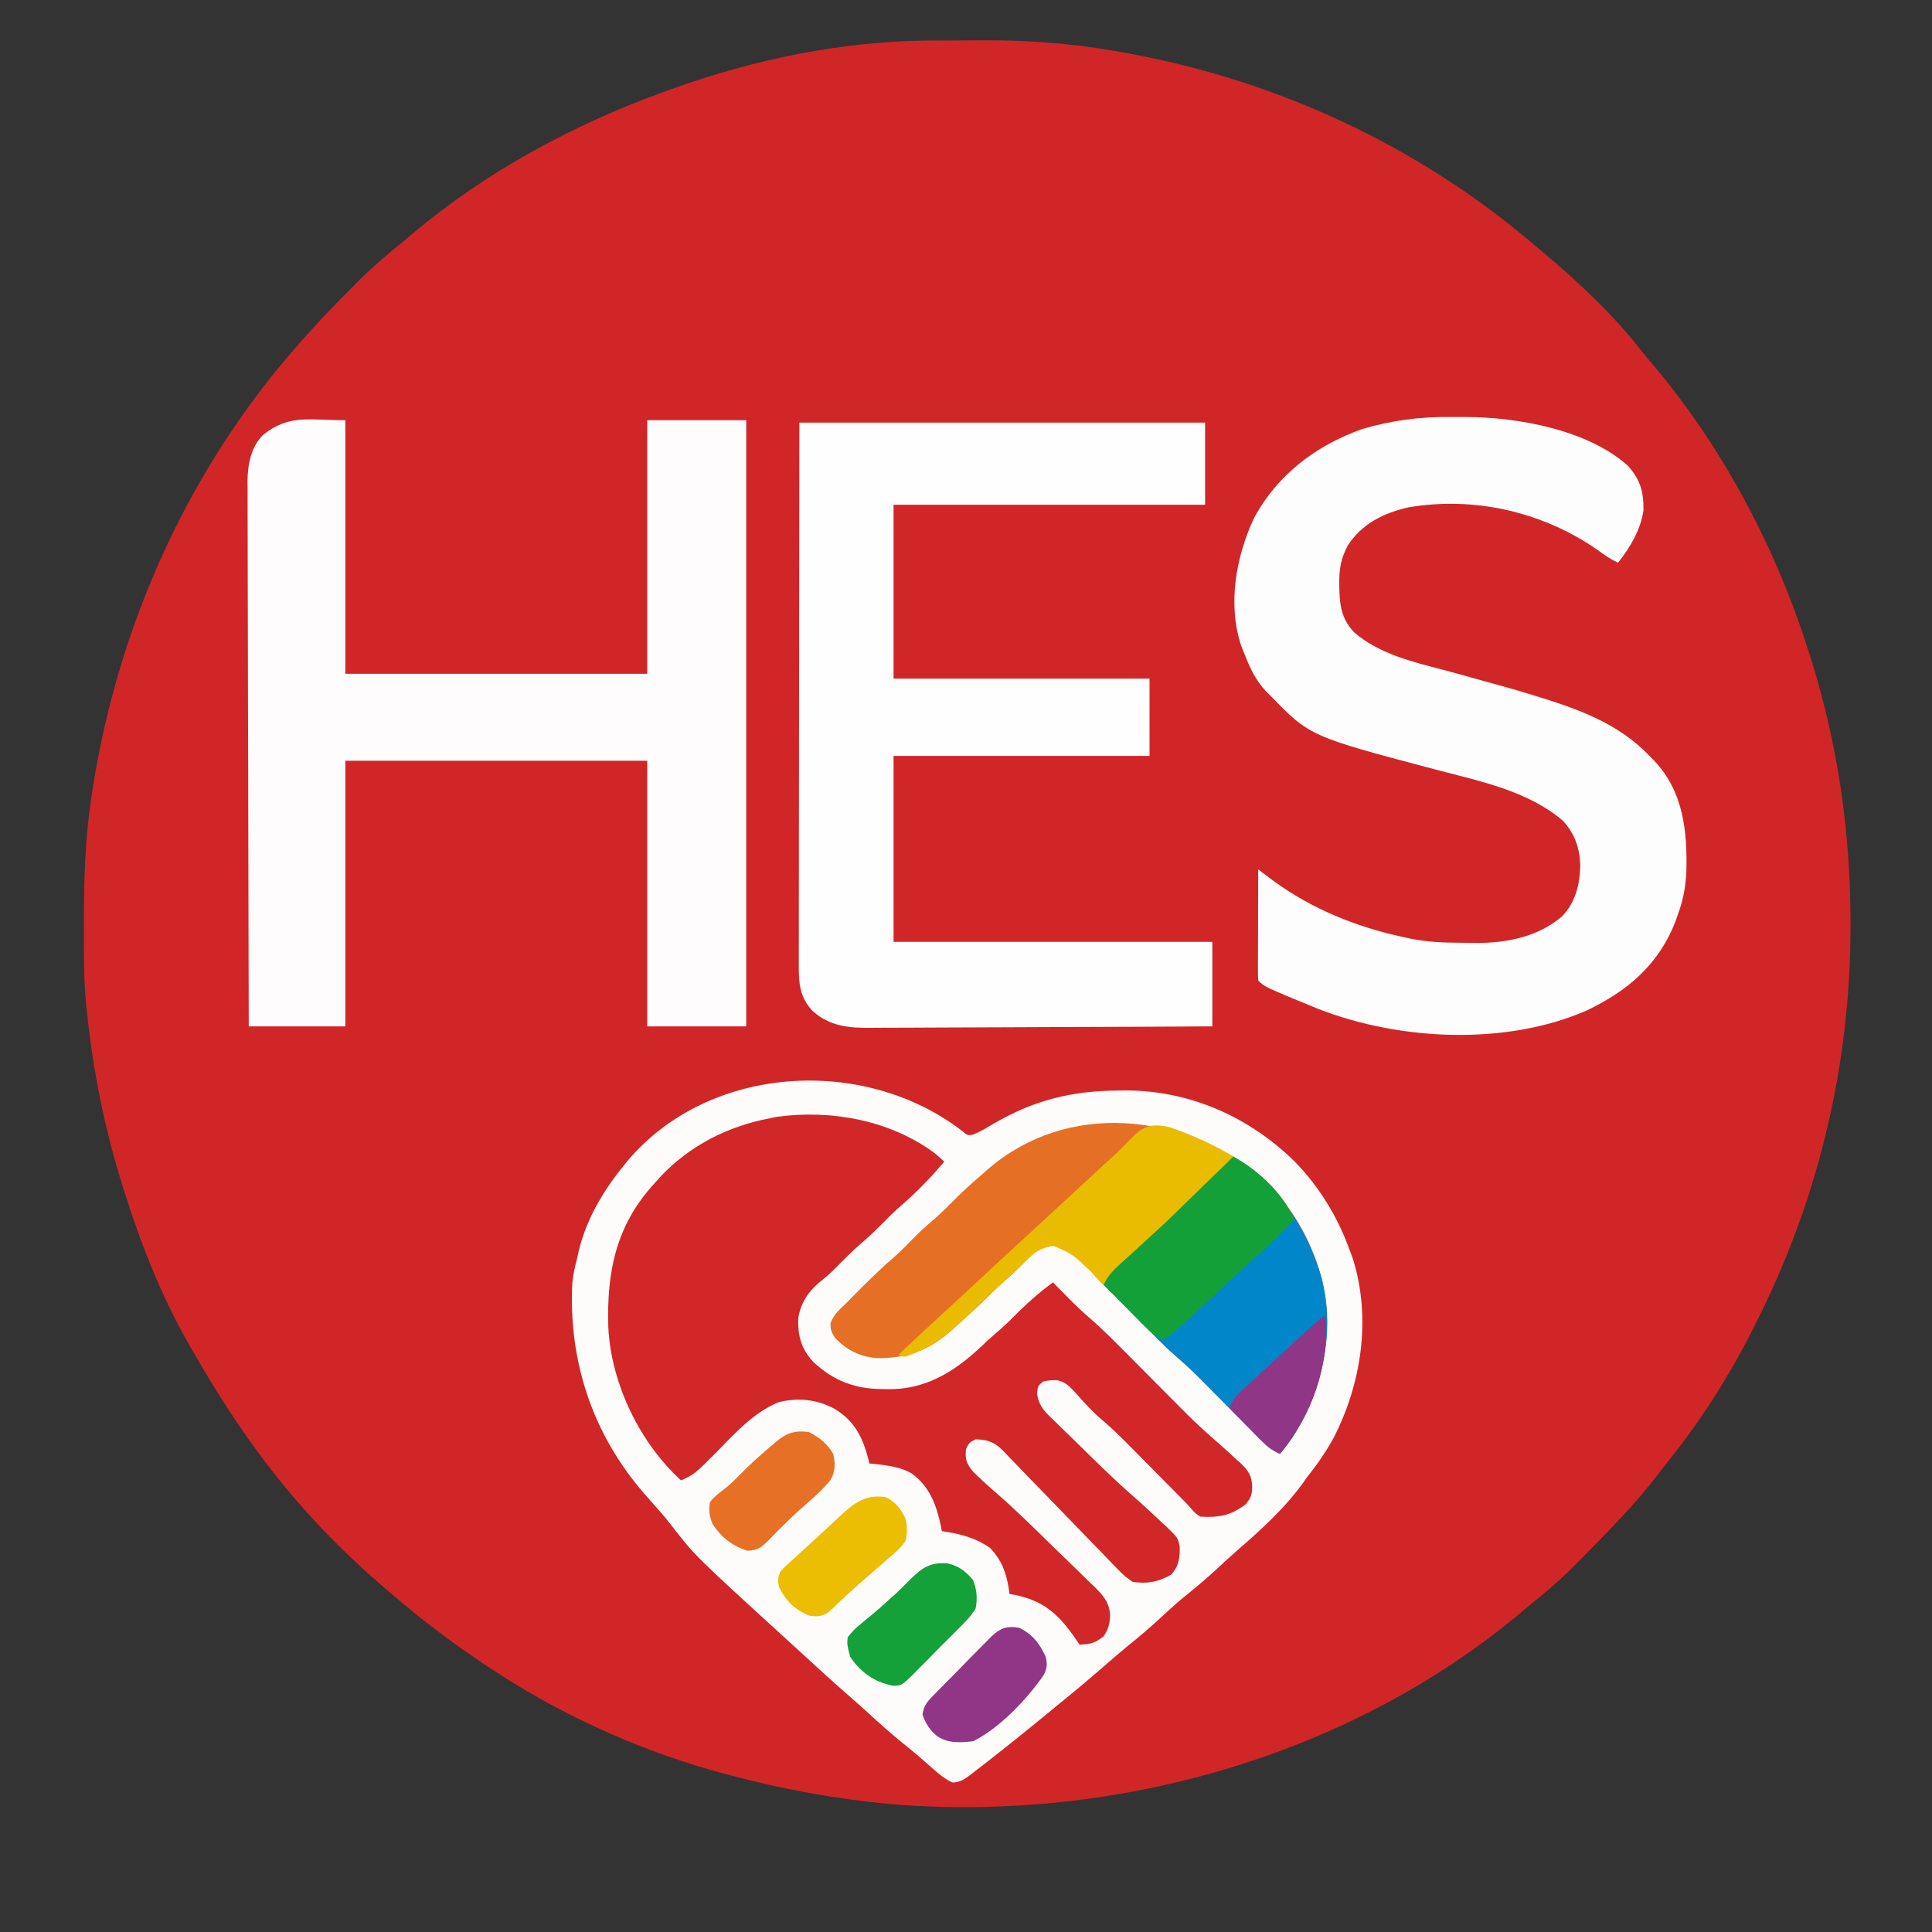
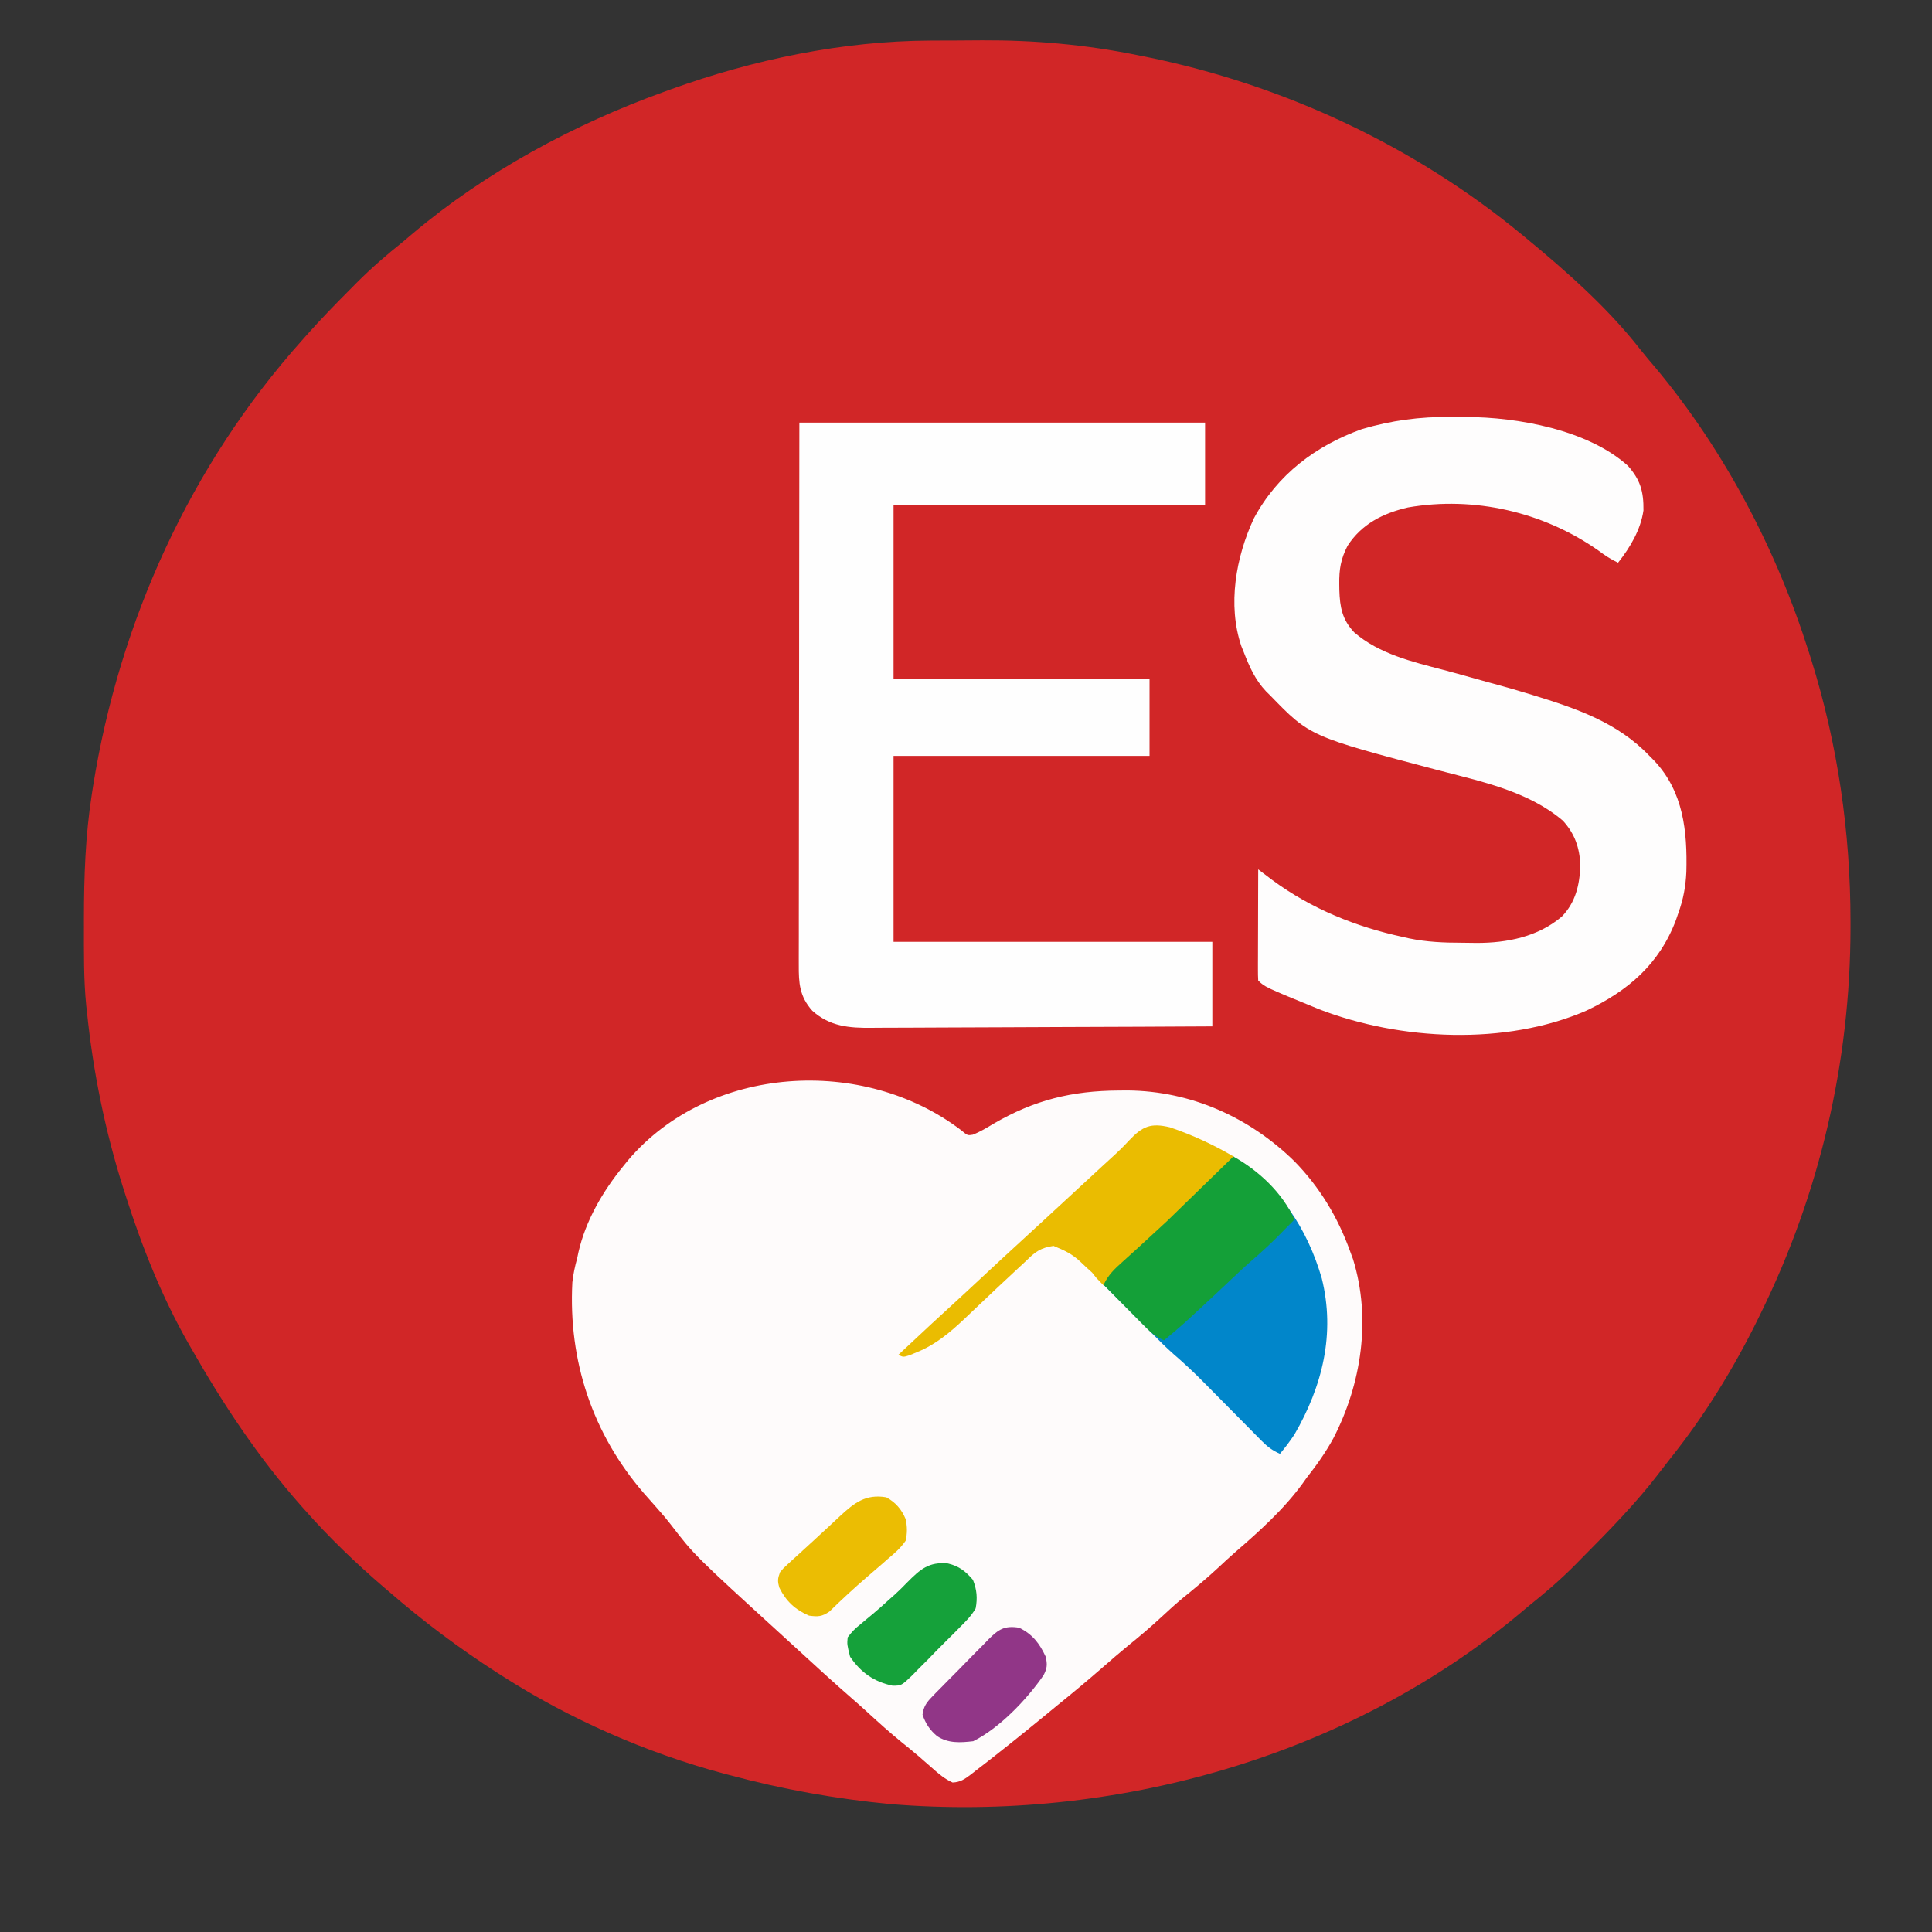
<svg xmlns="http://www.w3.org/2000/svg" id="svg" version="1.1" style="display: block;" viewBox="0 0 800 800">
  <rect x="0" y="0" width="800" height="800" fill="#333333" stroke="none" />
  <defs id="defs15" />
  <path d="M0 0 C1.71 -0.009 1.71 -0.009 3.454 -0.017 C5.858 -0.027 8.262 -0.033 10.667 -0.037 C14.247 -0.047 17.828 -0.078 21.408 -0.109 C42.964 -0.209 64.229 1.668 85.371 5.953 C86.658 6.209 87.944 6.465 89.27 6.729 C145.959 18.23 200.055 43.406 244.746 80.203 C245.295 80.654 245.843 81.105 246.408 81.569 C263.249 95.479 280.228 110.383 293.727 127.625 C295.907 130.409 298.196 133.08 300.496 135.766 C328.978 170.014 350.359 210.824 363.746 253.203 C364.054 254.173 364.362 255.143 364.679 256.143 C375.724 291.391 380.971 327.728 380.996 364.641 C380.997 365.983 380.997 365.983 380.998 367.353 C380.932 422.977 368.303 477.26 343.746 527.203 C343.095 528.534 343.095 528.534 342.431 529.891 C332.368 550.264 320.453 569.586 306.24 587.324 C304.796 589.141 303.385 590.978 301.984 592.828 C292.05 605.884 280.59 617.438 269.059 629.078 C268.204 629.946 267.35 630.813 266.469 631.707 C260.543 637.641 254.297 642.975 247.746 648.203 C246.607 649.156 245.471 650.112 244.34 651.074 C172.875 710.854 75.792 737.816 -16.334 730.258 C-38.963 728.127 -61.31 724.115 -83.254 718.203 C-84.097 717.981 -84.94 717.758 -85.809 717.529 C-117.56 709.045 -149.557 694.959 -177.254 677.203 C-178.336 676.512 -178.336 676.512 -179.44 675.807 C-195.226 665.653 -210.092 654.511 -224.254 642.203 C-224.932 641.626 -225.61 641.048 -226.309 640.453 C-238.005 630.413 -249.062 619.766 -259.254 608.203 C-259.917 607.457 -259.917 607.457 -260.594 606.695 C-278.327 586.647 -293.047 564.423 -306.254 541.203 C-306.595 540.609 -306.936 540.015 -307.287 539.403 C-318.282 520.113 -326.521 499.319 -333.254 478.203 C-333.558 477.257 -333.862 476.31 -334.175 475.335 C-341.725 451.522 -346.699 427.05 -349.254 402.203 C-349.395 400.97 -349.395 400.97 -349.54 399.711 C-350.647 388.77 -350.498 377.751 -350.504 366.766 C-350.505 365.673 -350.505 364.581 -350.506 363.455 C-350.489 346.177 -349.915 329.304 -347.254 312.203 C-347.082 311.09 -346.911 309.977 -346.734 308.83 C-335.842 240.578 -306.428 175.825 -260.254 124.203 C-259.602 123.465 -258.951 122.728 -258.279 121.968 C-252.514 115.484 -246.511 109.277 -240.379 103.141 C-239.462 102.212 -238.546 101.283 -237.602 100.326 C-231.464 94.175 -225.043 88.618 -218.254 83.203 C-217.006 82.155 -215.762 81.102 -214.523 80.043 C-184.136 54.367 -147.584 34.659 -110.254 21.203 C-109.306 20.858 -108.358 20.513 -107.382 20.157 C-73.27 7.863 -36.356 0.146 0 0 Z " transform="translate(385.254,16.797)" style="fill: #D12627;" id="path1" />
  <path d="M0 0 C2.649 2.212 2.649 2.212 4.781 1.859 C7.886 0.657 10.656 -1.04 13.5 -2.75 C30.241 -12.49 45.908 -16.337 65.188 -16.438 C66.434 -16.448 67.68 -16.458 68.964 -16.468 C95.195 -16.224 119.37 -5.369 138.012 12.883 C148.426 23.54 155.956 35.986 161 50 C161.414 51.116 161.828 52.233 162.254 53.383 C169.872 77.962 165.766 105.075 154.106 127.594 C150.907 133.445 147.116 138.759 143 144 C142.506 144.696 142.013 145.392 141.504 146.109 C133.842 156.697 123.719 165.868 113.86 174.383 C111.246 176.656 108.722 179.014 106.188 181.375 C101.535 185.679 96.721 189.713 91.781 193.688 C88.76 196.2 85.876 198.824 83 201.5 C78.47 205.71 73.797 209.676 68.98 213.555 C65.427 216.47 61.963 219.478 58.5 222.5 C52.43 227.79 46.261 232.936 40 238 C38.249 239.437 36.499 240.874 34.75 242.312 C32.835 243.877 30.918 245.439 29 247 C28.438 247.458 27.876 247.916 27.297 248.387 C22.895 251.965 18.46 255.496 14 259 C13.322 259.536 12.645 260.072 11.946 260.625 C9.935 262.205 7.908 263.761 5.875 265.312 C5.26 265.799 4.645 266.285 4.011 266.787 C1.478 268.687 -0.333 269.972 -3.547 270.105 C-6.887 268.6 -9.428 266.424 -12.125 264 C-13.28 262.99 -14.437 261.981 -15.594 260.973 C-16.167 260.469 -16.741 259.965 -17.332 259.446 C-19.714 257.381 -22.168 255.411 -24.625 253.438 C-29.385 249.564 -33.928 245.492 -38.445 241.34 C-40.627 239.342 -42.83 237.379 -45.062 235.438 C-52.813 228.694 -60.385 221.751 -67.949 214.801 C-69.906 213.002 -71.868 211.209 -73.832 209.418 C-110.505 175.956 -110.505 175.956 -120.285 163.219 C-121.913 161.113 -123.609 159.115 -125.375 157.125 C-126.226 156.156 -126.226 156.156 -127.094 155.168 C-128.506 153.562 -129.923 151.961 -131.344 150.363 C-152.696 125.684 -162.697 95.495 -161 63 C-160.615 59.545 -159.935 56.342 -159 53 C-158.743 51.776 -158.743 51.776 -158.48 50.527 C-155.492 37.437 -148.415 25.326 -140 15 C-138.987 13.741 -138.987 13.741 -137.953 12.457 C-104.316 -27.135 -40.549 -30.903 0 0 Z " transform="translate(398,468)" style="fill: #FEFBFB;" id="path2" />
-   <path d="M0 0 C0 34.65 0 69.3 0 105 C41.25 105 82.5 105 125 105 C125 70.35 125 35.7 125 0 C138.53 0 152.06 0 166 0 C166 82.83 166 165.66 166 251 C152.47 251 138.94 251 125 251 C125 214.7 125 178.4 125 141 C83.75 141 42.5 141 0 141 C0 177.3 0 213.6 0 251 C-13.2 251 -26.4 251 -40 251 C-40.09 221.487 -40.162 191.975 -40.204 162.462 C-40.209 158.975 -40.214 155.488 -40.22 152.001 C-40.221 151.307 -40.222 150.613 -40.223 149.897 C-40.24 138.668 -40.272 127.44 -40.309 116.211 C-40.346 104.682 -40.368 93.154 -40.376 81.626 C-40.382 75.153 -40.394 68.681 -40.423 62.208 C-40.45 56.113 -40.458 50.018 -40.452 43.923 C-40.454 41.689 -40.461 39.455 -40.477 37.221 C-40.497 34.163 -40.492 31.106 -40.481 28.048 C-40.493 27.171 -40.504 26.293 -40.516 25.389 C-40.45 18.436 -39.145 11.095 -34.016 6.047 C-23.21 -2.512 -15.55 0 0 0 Z " transform="translate(143,174)" style="fill: #FEFCFC;" id="path3" />
  <path d="M0 0 C2.117 0.024 4.232 0.02 6.349 0.014 C27.707 0.058 56.831 5.269 73.419 20.196 C78.599 26.037 79.965 30.85 79.876 38.668 C78.733 46.684 74.346 54.053 69.353 60.336 C66.309 58.924 63.781 57.224 61.103 55.211 C38.359 39.287 9.77 32.696 -17.647 37.461 C-27.939 39.846 -36.784 44.271 -42.647 53.336 C-45.464 58.766 -46.167 63.13 -46.084 69.211 C-46.07 70.405 -46.07 70.405 -46.055 71.623 C-45.84 78.728 -44.881 83.925 -39.87 89.211 C-29.576 98.105 -15.841 101.372 -2.979 104.723 C0.893 105.741 4.747 106.821 8.603 107.899 C10.116 108.321 11.629 108.743 13.142 109.164 C13.86 109.365 14.579 109.565 15.319 109.772 C17.128 110.274 18.94 110.767 20.751 111.258 C24.3 112.238 27.831 113.267 31.353 114.336 C32.672 114.736 32.672 114.736 34.019 115.144 C51.952 120.654 69.133 126.444 82.353 140.336 C83.007 140.994 83.66 141.651 84.333 142.328 C96.44 155.183 98.068 171.502 97.638 188.403 C97.369 194.349 96.373 199.731 94.353 205.336 C94.013 206.326 93.672 207.316 93.322 208.336 C86.407 226.65 73.354 237.705 56.169 245.844 C22.811 260.333 -20.83 258.239 -54.459 245.232 C-76.964 236.019 -76.964 236.019 -79.647 233.336 C-79.74 231.893 -79.764 230.446 -79.76 229 C-79.76 228.079 -79.76 227.158 -79.76 226.209 C-79.755 225.208 -79.75 224.207 -79.745 223.176 C-79.743 222.156 -79.742 221.137 -79.74 220.086 C-79.735 216.815 -79.722 213.545 -79.709 210.274 C-79.704 208.062 -79.7 205.851 -79.696 203.639 C-79.685 198.205 -79.668 192.77 -79.647 187.336 C-78.84 187.946 -78.84 187.946 -78.018 188.569 C-77.306 189.105 -76.594 189.641 -75.861 190.194 C-75.159 190.725 -74.456 191.255 -73.732 191.802 C-57.595 203.678 -39.135 211.141 -19.647 215.336 C-18.831 215.522 -18.016 215.707 -17.175 215.898 C-9.884 217.414 -2.723 217.709 4.713 217.707 C6.719 217.711 8.723 217.748 10.728 217.785 C23.347 217.823 36.287 215.25 46.13 206.813 C51.8 200.908 53.462 193.724 53.728 185.711 C53.482 178.432 51.443 172.525 46.462 167.125 C32.033 154.887 12.593 150.92 -5.191 146.248 C-58.256 132.25 -58.256 132.25 -74.647 115.336 C-75.23 114.763 -75.812 114.189 -76.413 113.598 C-80.884 108.866 -83.32 103.36 -85.647 97.336 C-85.969 96.54 -86.292 95.743 -86.624 94.922 C-92.428 77.835 -88.898 57.973 -81.459 42.024 C-71.752 23.887 -55.846 11.888 -36.709 5.024 C-24.493 1.433 -12.678 -0.152 0 0 Z " transform="translate(600.647,172.664)" style="fill: #FEFDFD;" id="path4" />
  <path d="M0 0 C55.44 0 110.88 0 168 0 C168 11.22 168 22.44 168 34 C125.43 34 82.86 34 39 34 C39 57.76 39 81.52 39 106 C73.98 106 108.96 106 145 106 C145 116.56 145 127.12 145 138 C110.02 138 75.04 138 39 138 C39 163.41 39 188.82 39 215 C82.56 215 126.12 215 171 215 C171 226.55 171 238.1 171 250 C151.094 250.113 131.187 250.205 111.281 250.259 C102.037 250.285 92.794 250.32 83.55 250.377 C75.491 250.427 67.432 250.459 59.372 250.47 C55.107 250.477 50.842 250.492 46.577 250.529 C42.557 250.563 38.537 250.573 34.517 250.566 C33.047 250.567 31.577 250.577 30.108 250.596 C20.689 250.713 12.623 250.07 5.36 243.522 C0.059 237.592 -0.29 232.076 -0.241 224.515 C-0.242 223.555 -0.244 222.596 -0.246 221.607 C-0.249 218.388 -0.238 215.17 -0.227 211.952 C-0.226 209.646 -0.227 207.34 -0.228 205.034 C-0.229 198.77 -0.217 192.506 -0.203 186.242 C-0.19 179.697 -0.189 173.152 -0.187 166.607 C-0.182 155.62 -0.169 144.634 -0.151 133.647 C-0.133 122.332 -0.118 111.016 -0.11 99.701 C-0.109 98.996 -0.109 98.291 -0.108 97.565 C-0.104 91.435 -0.099 85.304 -0.095 79.174 C-0.076 52.783 -0.036 26.391 0 0 Z " transform="translate(331,175)" style="fill: #FEFEFE;" id="path5" />
-   <path d="M 0,0 C 1.364,1.128 2.681,2.311 3.984,3.508 -1.849,10.479 -8.029,16.697 -14.914,22.625 c -2.288,2.05 -4.444,4.196 -6.602,6.383 -2.728,2.766 -5.485,5.413 -8.438,7.938 -4.115,3.525 -7.878,7.355 -11.672,11.219 -1.997,1.958 -4.006,3.687 -6.203,5.406 -4.652,3.946 -7.647,8.611 -8.633,14.68 -0.304,7.322 1.205,12.682 6.141,18.129 8.541,8.039 17.579,11.307 29.055,11.316 l 2.344,0.037 c 16.994,0.043 29.3,-8.804 40.906,-20.225 1.426,-1.263 2.863,-2.514 4.312,-3.75 3.113,-2.696 6.007,-5.55 8.895,-8.484 4.319,-4.253 8.913,-8.173 13.793,-11.766 l 2.344,2.379 c 1.052,1.061 2.104,2.123 3.156,3.184 l 1.531,1.557 c 2.771,2.789 5.597,5.449 8.59,8 4.836,4.214 9.336,8.731 13.848,13.287 l 2.666,2.677 c 3.262,3.276 6.519,6.557 9.776,9.838 3.204,3.227 6.412,6.45 9.62,9.672 l 2.516,2.542 c 4.817,4.837 9.764,9.429 14.952,13.865 2.372,2.087 4.7,4.209 7,6.375 l 1.77,1.555 c 3.269,3.123 4.62,5.205 4.738,9.805 -0.137,3.454 -0.468,4.212 -2.633,7.141 -6.467,4.78 -10.998,5.545 -18.875,5.125 l -1.404,-0.962 -1.16,-1.01 c -1.719,-1.927 -2.818,-3.274 -4.701,-5.082 l -1.862,-1.872 -1.982,-2.023 -2.078,-2.093 c -2.192,-2.21 -4.378,-4.427 -6.563,-6.645 -2.171,-2.199 -4.344,-4.397 -6.52,-6.591 -1.352,-1.364 -2.701,-2.731 -4.047,-4.101 -3.815,-3.855 -7.743,-7.497 -11.875,-11.013 -1.829,-1.626 -3.493,-3.337 -5.152,-5.135 l -1.59,-1.709 c -1.058,-1.149 -2.102,-2.311 -3.133,-3.484 -2.221,-2.349 -3.825,-4.046 -7.051,-4.725 -2.432,-0.123 -2.432,-0.123 -5.883,0.446 -2.291,1.912 -2.291,1.912 -2.572,5.133 0.826,5.583 3.747,7.943 7.729,11.742 l 2.229,2.207 c 2.356,2.323 4.734,4.62 7.114,6.918 1.572,1.545 3.142,3.092 4.711,4.641 6.771,6.655 13.609,13.147 20.789,19.359 2.885,2.574 5.702,5.207 8.5,7.875 l 2.203,1.988 c 5.029,4.849 5.029,4.849 5.799,8.548 0.062,4.576 -0.312,8.089 -3.502,11.588 -5.174,3.001 -10.051,3.965 -16,3 -2.563,-1.738 -4.191,-3.094 -6.235,-5.308 l -1.684,-1.709 c -1.822,-1.859 -3.61,-3.746 -5.401,-5.635 -1.268,-1.3 -2.539,-2.598 -3.812,-3.894 -3.341,-3.409 -6.656,-6.841 -9.964,-10.282 -5.297,-5.507 -10.616,-10.992 -15.963,-16.45 -1.859,-1.909 -3.697,-3.836 -5.535,-5.765 -1.142,-1.174 -2.285,-2.347 -3.429,-3.519 l -1.524,-1.633 c -3.6,-3.635 -6.354,-4.702 -11.452,-4.805 -2.667,1.333 -2.667,1.333 -4,4 -0.413,4.208 0.126,5.932 2.805,9.207 2.841,2.885 5.798,5.591 8.868,8.232 8.488,7.328 16.454,15.199 24.448,23.057 1.922,1.886 3.856,3.757 5.802,5.617 2.825,2.701 5.608,5.443 8.39,8.188 l 2.642,2.495 c 4.006,4.019 6.573,6.748 6.718,12.588 -0.223,3.268 -0.827,5.504 -2.734,8.179 -3.418,2.836 -5.554,3.266 -9.938,3.438 l -1.355,-2.012 c -7.191,-10.503 -13.345,-16.22 -25.957,-18.691 l -1.688,-0.297 -0.227,-1.871 c -1.052,-6.778 -2.971,-12.109 -7.773,-17.129 -6.061,-4.284 -12.739,-5.965 -20,-7 l -0.445,-2.309 c -1.904,-8.766 -4.632,-16.197 -12.117,-21.629 -5.338,-3.017 -11.432,-3.449 -17.438,-4.062 l -0.445,-1.871 c -2.376,-8.97 -5.652,-15.676 -13.742,-20.629 -7.35,-4.064 -15.036,-4.853 -23.281,-2.922 -10.348,4.124 -18.3,13.037 -25.953,20.832 -8.976,9.016 -8.976,9.016 -14.578,11.59 -17.202,-15.738 -28.96,-40.118 -30.123,-63.466 -0.698,-22.906 3.187,-42.211 19.123,-59.534 l 2.234,-2.512 c 12.366,-13.194 28.095,-21.131 45.766,-24.488 l 2.766,-0.562 C -42.784,-18.094 -18.461,-13.667 0,0 Z" transform="translate(387.016,477.492)" style="fill:#d12728" id="path6" />
-   <path d="M0 0 C15.645 14.302 26.25 35.24 27.609 56.41 C28.418 77.909 22.083 98.45 8.188 115.125 C5.152 113.768 3.07 112.25 0.739 109.888 C0.085 109.23 -0.57 108.572 -1.244 107.894 C-1.942 107.183 -2.64 106.471 -3.359 105.738 C-4.089 105.003 -4.819 104.268 -5.572 103.51 C-7.907 101.157 -10.235 98.798 -12.562 96.438 C-14.876 94.096 -17.192 91.755 -19.511 89.418 C-20.952 87.965 -22.39 86.509 -23.825 85.051 C-27.045 81.799 -30.298 78.656 -33.767 75.671 C-38.28 71.78 -42.445 67.583 -46.625 63.34 C-48.294 61.658 -49.963 59.976 -51.633 58.295 C-54.228 55.675 -56.822 53.053 -59.413 50.428 C-61.938 47.874 -64.468 45.325 -67 42.777 C-67.765 41.999 -68.53 41.221 -69.318 40.419 C-77.182 31.798 -77.182 31.798 -87.504 27.961 C-91.324 29.305 -93.04 30.765 -95.75 33.75 C-98.715 36.908 -101.634 39.946 -104.938 42.75 C-107.688 45.103 -110.273 47.546 -112.812 50.125 C-116.003 53.359 -119.301 56.39 -122.758 59.336 C-124.181 60.575 -125.57 61.855 -126.93 63.164 C-136.194 71.967 -146.216 75.741 -158.934 75.469 C-165.816 74.859 -171.199 72.145 -176 67.188 C-177.812 64.125 -177.812 64.125 -177.938 61.062 C-176.538 57.409 -174.637 55.841 -171.812 53.125 C-170.72 52.026 -169.63 50.924 -168.543 49.82 C-163.082 44.31 -157.661 38.843 -151.734 33.828 C-148.419 30.89 -145.366 27.685 -142.254 24.535 C-139.54 21.856 -136.705 19.379 -133.809 16.902 C-131.551 14.892 -129.435 12.777 -127.312 10.625 C-123.305 6.577 -119.166 2.795 -114.812 -0.875 C-114.1 -1.512 -113.387 -2.149 -112.652 -2.805 C-79.517 -31.238 -32.521 -25.882 0 0 Z " transform="translate(521.812,486.875)" style="fill: #E56F25;" id="path7" />
  <path d="M0 0 C18.672 10.445 30.416 29.017 36.312 49.312 C42.005 72.236 36.584 93.993 25 114 C23.117 116.827 21.177 119.387 19 122 C15.964 120.643 13.883 119.125 11.552 116.763 C10.897 116.105 10.243 115.447 9.568 114.769 C8.87 114.058 8.172 113.346 7.453 112.613 C6.358 111.51 6.358 111.51 5.241 110.385 C2.906 108.032 0.577 105.673 -1.75 103.312 C-4.064 100.971 -6.379 98.63 -8.698 96.293 C-10.139 94.84 -11.577 93.384 -13.012 91.926 C-16.901 87.999 -20.902 84.292 -25.087 80.684 C-28.079 78.05 -30.883 75.241 -33.688 72.41 C-34.275 71.821 -34.863 71.231 -35.469 70.624 C-37.315 68.773 -39.158 66.918 -41 65.062 C-42.264 63.793 -43.528 62.525 -44.793 61.256 C-47.865 58.173 -50.933 55.087 -54 52 C-52.151 47.948 -49.471 45.424 -46.188 42.5 C-45.004 41.427 -43.82 40.354 -42.637 39.281 C-41.729 38.463 -41.729 38.463 -40.802 37.629 C-38.014 35.109 -35.258 32.554 -32.5 30 C-31.417 29 -30.334 28 -29.25 27 C-28.714 26.505 -28.177 26.01 -27.625 25.5 C-18.417 17 -9.208 8.5 0 0 Z " transform="translate(511,480)" style="fill: #0186CA;" id="path8" />
  <path d="m 0,0 c 9.343,3.162 18.076,7.224 26.578,12.211 -1.346,3.031 -2.803,5.009 -5.238,7.25 l -1.966,1.825 -2.109,1.925 -2.177,2.013 c -2.166,2.001 -4.338,3.994 -6.51,5.987 -1.165,1.076 -2.329,2.153 -3.492,3.23 -2.635,2.44 -5.276,4.873 -7.918,7.305 -1.647,1.517 -3.29,3.037 -4.934,4.559 -6.506,6.021 -16.587,13.401 -19.706,19.17 l -3.047,-3.195 -1.708,-2.139 c -1.583,-1.392 -3.126,-2.831 -4.641,-4.297 -3.592,-3.438 -6.696,-4.824 -11.319,-6.737 -5.287,0.783 -7.535,2.41 -11.235,6.104 -1.692,1.59 -3.397,3.165 -5.101,4.742 -4.747,4.396 -9.455,8.833 -14.145,13.289 l -2.123,2.01 c -1.337,1.266 -2.67,2.535 -4,3.809 -6.092,5.762 -12.15,10.927 -20.006,14.088 l -3.086,1.277 c -2.539,0.785 -2.539,0.785 -4.539,-0.215 14.063,-13.16 14.063,-13.16 21,-19.5 4.527,-4.138 9.021,-8.31 13.5,-12.5 5.485,-5.13 11,-10.225 16.543,-15.293 3.14,-2.872 6.268,-5.757 9.395,-8.645 l 1.637,-1.512 c 1.095,-1.011 2.19,-2.023 3.284,-3.034 3.252,-3.004 6.506,-6.007 9.759,-9.009 3.306,-3.051 6.61,-6.104 9.909,-9.163 1.098,-1.013 2.201,-2.021 3.309,-3.024 2.54,-2.306 4.927,-4.607 7.246,-7.144 C -11.317,-0.44 -7.912,-1.894 0,0 Z" transform="translate(484.422,466.789)" style="fill:#eabc01" id="path9" />
  <path d="M -0.279,-1.117 C 10.088,4.683 20.052,13.846 25,25 c -1.83,1.858 -3.664,3.711 -5.5,5.562 l -1.531,1.557 C 14.457,35.652 10.802,38.958 7.035,42.217 3.695,45.144 0.477,48.199 -2.75,51.25 c -4.938,4.647 -9.882,9.287 -14.875,13.875 l -2.727,2.508 C -23.181,70.162 -26.072,72.587 -29,75 c -3.766,-1.563 -6.136,-3.906 -8.984,-6.789 l -1.395,-1.404 C -40.841,65.334 -42.296,63.855 -43.75,62.375 -44.743,61.372 -45.737,60.369 -46.73,59.367 -49.159,56.917 -51.581,54.46 -54,52 c 1.849,-4.052 4.529,-6.576 7.812,-9.5 1.184,-1.073 2.367,-2.146 3.551,-3.219 l 1.834,-1.652 C -38.014,35.109 -35.258,32.554 -32.5,30 c 1.083,-1 2.166,-2 3.25,-3 l 1.625,-1.5 z" transform="translate(511,480)" style="fill:#14a038" id="path10" />
  <path d="M0 0 C4.635 1.131 7.273 3.225 10.324 6.785 C11.938 10.819 12.252 14.312 11.449 18.598 C9.659 21.694 7.307 24.05 4.766 26.547 C4.077 27.249 3.388 27.951 2.678 28.675 C1.22 30.147 -0.249 31.608 -1.728 33.058 C-3.986 35.283 -6.185 37.556 -8.385 39.838 C-9.811 41.265 -11.24 42.689 -12.672 44.109 C-13.325 44.791 -13.979 45.473 -14.652 46.176 C-19.271 50.591 -19.271 50.591 -22.93 50.61 C-30.597 49.027 -36.163 45.117 -40.551 38.598 C-41.817 33.549 -41.817 33.549 -41.551 30.598 C-39.773 28.252 -38.488 26.915 -36.238 25.16 C-35.688 24.696 -35.138 24.231 -34.571 23.752 C-33.445 22.802 -32.311 21.861 -31.17 20.931 C-28.874 19.04 -26.685 17.04 -24.488 15.035 C-23.278 13.968 -23.278 13.968 -22.043 12.879 C-20.263 11.25 -18.545 9.554 -16.871 7.816 C-11.485 2.385 -7.889 -0.799 0 0 Z " transform="translate(392.551,647.402)" style="fill: #15A13A;" id="path11" />
-   <path d="M0 0 C4.305 2.236 7.562 4.781 10 9 C10.969 13.047 10.948 16.416 8.777 20.043 C4.818 24.733 0.083 28.721 -4.516 32.77 C-6.823 34.841 -9.015 36.977 -11.188 39.188 C-12.458 40.458 -13.729 41.729 -15 43 C-15.893 43.924 -15.893 43.924 -16.805 44.867 C-19.887 47.84 -21.154 48.97 -25.562 49.125 C-31.943 47.037 -36.298 43.606 -40 38 C-41.195 34.852 -41.672 32.324 -41 29 C-39.337 26.87 -37.541 25.437 -35.383 23.812 C-32.848 21.884 -30.716 19.786 -28.5 17.5 C-24.5 13.452 -20.342 9.675 -16 6 C-15.419 5.502 -14.837 5.005 -14.238 4.492 C-9.499 0.476 -6.278 -0.843 0 0 Z " transform="translate(335,593)" style="fill: #E67126;" id="path12" />
  <path d="M0 0 C3.836 2.099 6.326 4.982 8 9 C8.69 12.142 8.718 14.858 8 18 C5.921 21.046 3.316 23.269 0.5 25.625 C-0.196 26.241 -0.892 26.857 -1.609 27.492 C-3.72 29.352 -5.857 31.178 -8 33 C-13.333 37.606 -18.479 42.339 -23.508 47.277 C-26.631 49.436 -28.271 49.498 -32 49 C-37.737 46.549 -41.483 43.035 -44.25 37.5 C-45.095 34.684 -44.987 33.718 -44 31 C-42.624 29.359 -42.624 29.359 -40.859 27.75 C-40.207 27.147 -39.554 26.544 -38.882 25.923 C-38.178 25.288 -37.475 24.654 -36.75 24 C-36.034 23.342 -35.317 22.685 -34.579 22.007 C-33.107 20.656 -31.631 19.308 -30.152 17.963 C-28.152 16.139 -26.166 14.3 -24.188 12.453 C-23.042 11.385 -21.896 10.318 -20.75 9.25 C-20.226 8.761 -19.703 8.273 -19.163 7.77 C-13.243 2.296 -8.51 -1.448 0 0 Z " transform="translate(367,620)" style="fill: #EBBD03;" id="path13" />
  <path d="M0 0 C5.494 2.637 8.497 6.572 11 12 C11.726 15.17 11.629 16.816 10.102 19.691 C3.212 29.691 -8.096 41.548 -19 47 C-24.341 47.62 -29.391 47.954 -34 44.875 C-36.989 42.338 -38.725 39.746 -40 36 C-39.571 32.666 -38.376 30.986 -36.06 28.608 C-35.442 27.968 -34.824 27.328 -34.187 26.668 C-33.515 25.989 -32.842 25.309 -32.148 24.609 C-31.456 23.905 -30.764 23.2 -30.051 22.474 C-28.584 20.988 -27.112 19.505 -25.637 18.026 C-23.387 15.762 -21.164 13.472 -18.941 11.18 C-17.512 9.738 -16.081 8.298 -14.648 6.859 C-13.988 6.172 -13.327 5.485 -12.646 4.776 C-8.51 0.699 -6.082 -0.988 0 0 Z " transform="translate(422,674)" style="fill: #913687;" id="path14" />
-   <path d="M0 0 C1.376 20.725 -5.679 41.014 -19 57 C-22.363 55.543 -24.545 53.689 -27.109 51.086 C-27.863 50.325 -28.618 49.565 -29.395 48.781 C-30.172 47.987 -30.949 47.193 -31.75 46.375 C-32.543 45.573 -33.336 44.771 -34.152 43.945 C-36.106 41.968 -38.055 39.986 -40 38 C-38.649 34.951 -37.174 32.969 -34.727 30.715 C-34.072 30.107 -33.418 29.499 -32.744 28.873 C-32.045 28.234 -31.346 27.596 -30.625 26.938 C-29.907 26.274 -29.189 25.61 -28.449 24.926 C-26.304 22.945 -24.153 20.972 -22 19 C-20.863 17.951 -19.726 16.902 -18.59 15.852 C-1.408 0 -1.408 0 0 0 Z " transform="translate(549,545)" style="fill: #903687;" id="path15" />
</svg>